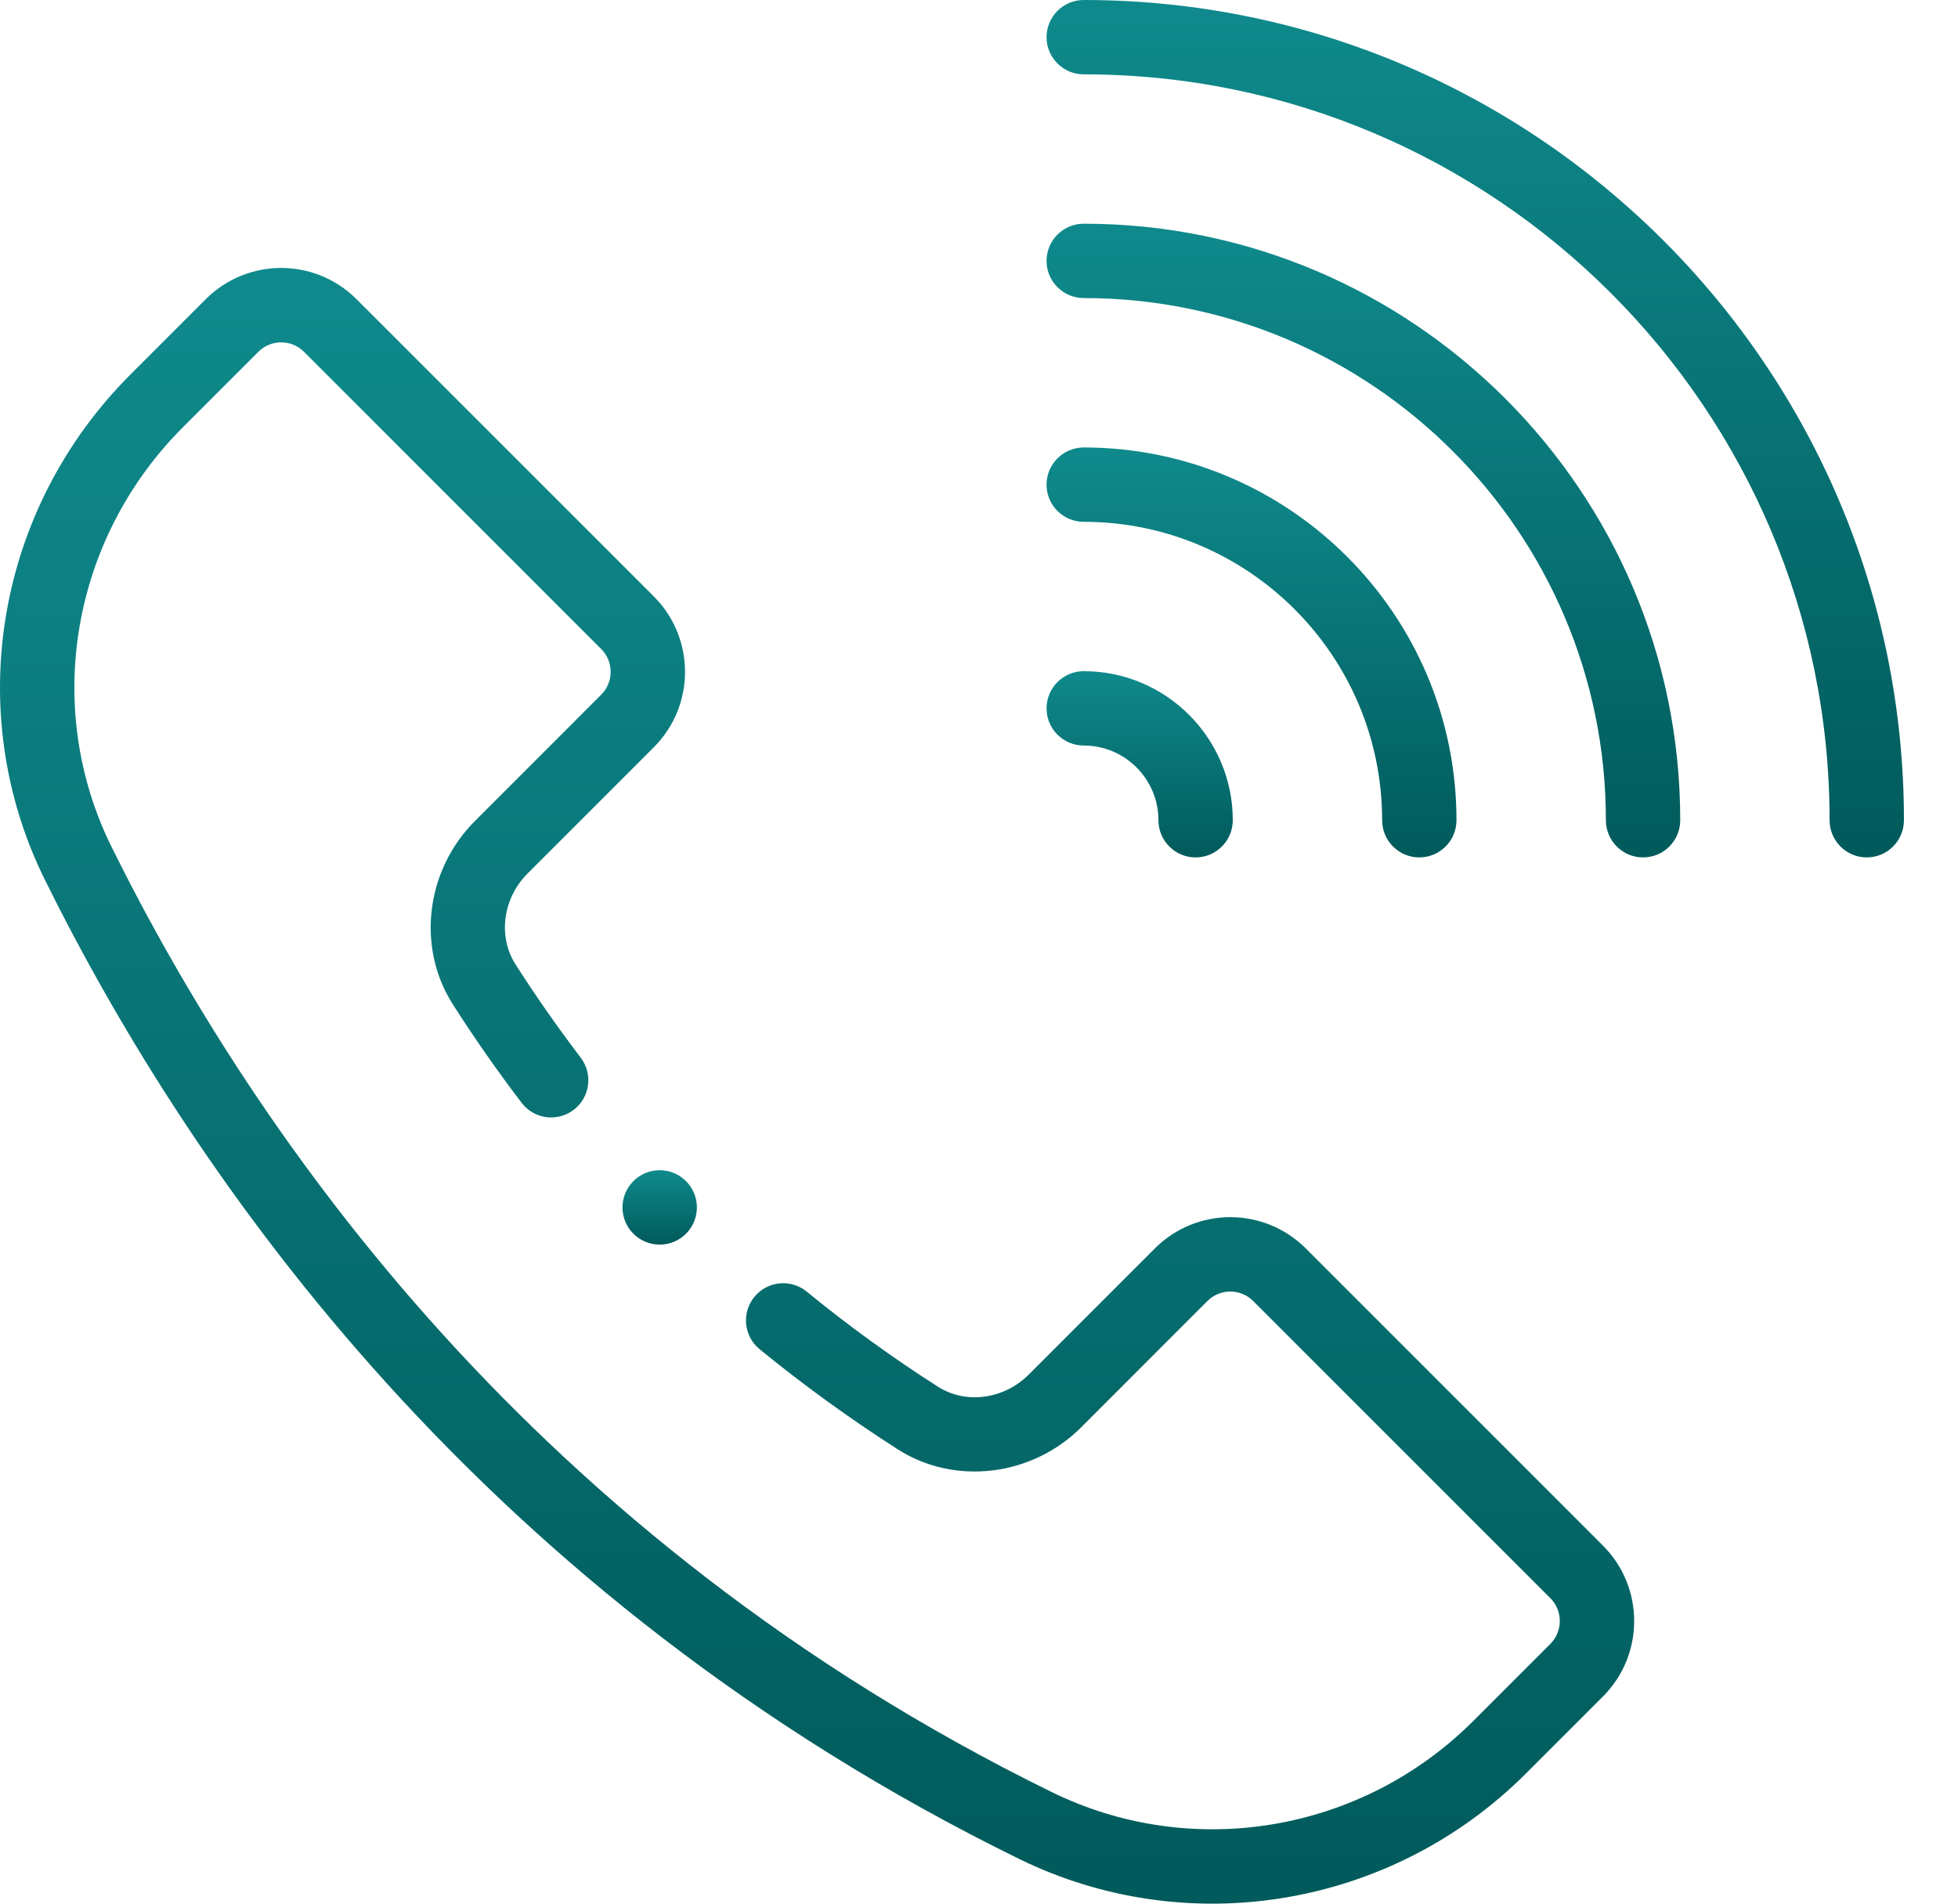
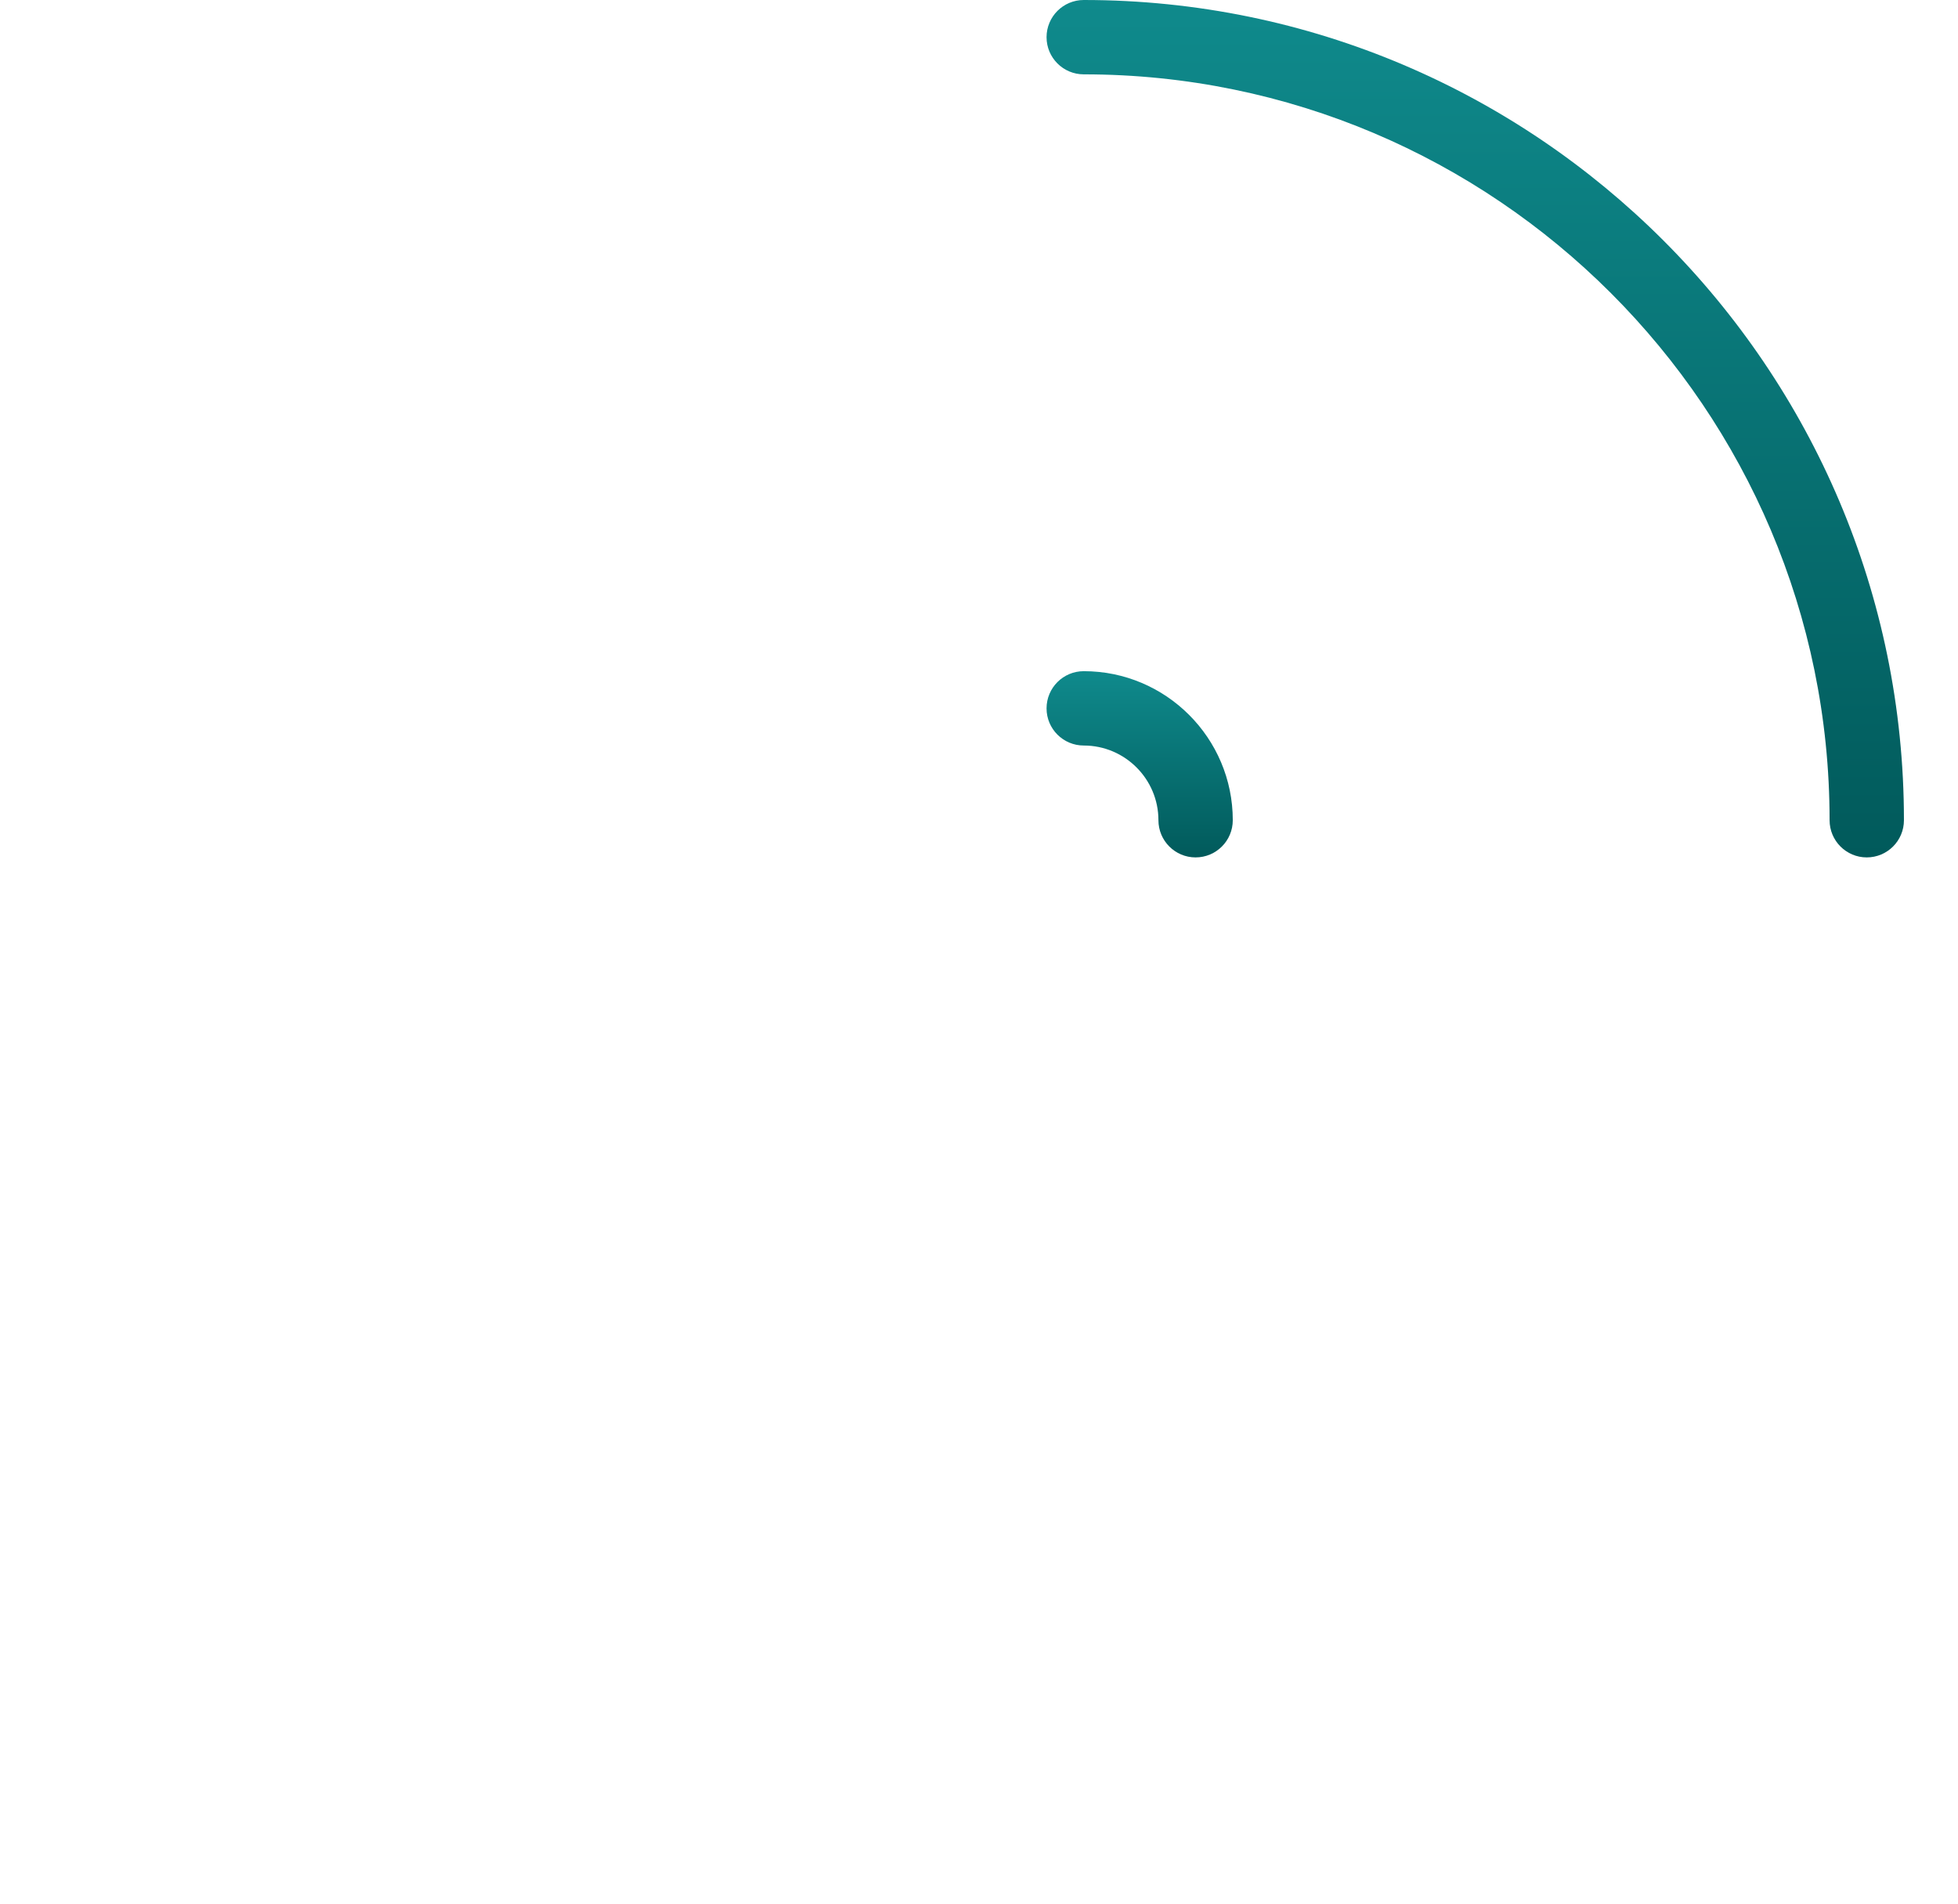
<svg xmlns="http://www.w3.org/2000/svg" width="36" height="35" viewBox="0 0 36 35" fill="none">
  <path d="M19.926 0C19.548 0 19.242 0.306 19.242 0.684C19.242 1.061 19.548 1.367 19.926 1.367C27.487 1.367 33.639 7.519 33.639 15.08C33.639 15.458 33.945 15.764 34.322 15.764C34.7 15.764 35.006 15.458 35.006 15.08C35.006 6.765 28.241 0 19.926 0Z" fill="url(#paint0_linear_903_287)" />
-   <path d="M30.209 15.764C30.587 15.764 30.893 15.458 30.893 15.08C30.893 9.033 25.973 4.113 19.926 4.113C19.548 4.113 19.242 4.419 19.242 4.797C19.242 5.174 19.548 5.48 19.926 5.48C25.219 5.48 29.526 9.787 29.526 15.08C29.526 15.458 29.832 15.764 30.209 15.764Z" fill="url(#paint1_linear_903_287)" />
-   <path d="M25.412 15.08C25.412 15.458 25.718 15.764 26.095 15.764C26.473 15.764 26.779 15.458 26.779 15.08C26.779 11.301 23.705 8.227 19.926 8.227C19.548 8.227 19.242 8.533 19.242 8.911C19.242 9.288 19.548 9.594 19.926 9.594C22.951 9.594 25.412 12.055 25.412 15.08Z" fill="url(#paint2_linear_903_287)" />
  <path d="M19.242 13.024C19.242 13.401 19.548 13.707 19.926 13.707C20.683 13.707 21.299 14.323 21.299 15.08C21.299 15.458 21.605 15.764 21.982 15.764C22.36 15.764 22.666 15.458 22.666 15.08C22.666 13.569 21.437 12.34 19.926 12.34C19.548 12.34 19.242 12.646 19.242 13.024Z" fill="url(#paint3_linear_903_287)" />
-   <path d="M12.813 22.199C12.813 22.577 12.507 22.883 12.129 22.883C11.751 22.883 11.445 22.577 11.445 22.199C11.445 21.822 11.751 21.515 12.129 21.515C12.507 21.515 12.813 21.822 12.813 22.199Z" fill="url(#paint4_linear_903_287)" />
-   <path d="M18.736 34.177C21.85 35.702 25.595 35.068 28.057 32.606L29.471 31.192C30.238 30.425 30.238 29.183 29.471 28.416L24.009 22.954C23.242 22.187 22 22.186 21.233 22.954L18.912 25.275C18.457 25.729 17.756 25.822 17.244 25.495C16.41 24.962 15.598 24.374 14.832 23.747C14.539 23.508 14.109 23.552 13.87 23.844C13.631 24.136 13.674 24.567 13.966 24.806C14.774 25.466 15.629 26.086 16.508 26.648C17.556 27.317 18.974 27.146 19.879 26.242L22.2 23.92C22.432 23.688 22.808 23.687 23.042 23.921L28.504 29.383C28.737 29.615 28.737 29.992 28.504 30.225L27.09 31.639C25.039 33.69 21.924 34.216 19.338 32.949C9.864 28.303 4.709 20.936 2.053 15.575C0.783 13.01 1.31 9.907 3.366 7.852L4.749 6.469C4.981 6.237 5.357 6.236 5.59 6.469L11.053 11.932C11.284 12.163 11.287 12.54 11.053 12.773L8.732 15.095C7.827 15.999 7.656 17.417 8.326 18.466C8.72 19.083 9.145 19.692 9.59 20.275C9.818 20.576 10.247 20.634 10.548 20.405C10.848 20.177 10.906 19.748 10.678 19.447C10.256 18.893 9.852 18.315 9.478 17.73C9.151 17.218 9.244 16.516 9.699 16.061L12.019 13.741C12.787 12.975 12.787 11.732 12.02 10.965L6.557 5.503C5.791 4.735 4.548 4.734 3.782 5.502L2.399 6.885C-0.072 9.355 -0.703 13.091 0.828 16.182C3.578 21.733 8.917 29.362 18.736 34.177Z" fill="url(#paint5_linear_903_287)" />
  <defs>
    <linearGradient id="paint0_linear_903_287" x1="27.124" y1="0" x2="27.124" y2="15.764" gradientUnits="userSpaceOnUse">
      <stop stop-color="#0F8A8C" />
      <stop offset="1" stop-color="#015A5B" />
    </linearGradient>
    <linearGradient id="paint1_linear_903_287" x1="25.068" y1="4.113" x2="25.068" y2="15.764" gradientUnits="userSpaceOnUse">
      <stop stop-color="#0F8A8C" />
      <stop offset="1" stop-color="#015A5B" />
    </linearGradient>
    <linearGradient id="paint2_linear_903_287" x1="23.011" y1="8.227" x2="23.011" y2="15.764" gradientUnits="userSpaceOnUse">
      <stop stop-color="#0F8A8C" />
      <stop offset="1" stop-color="#015A5B" />
    </linearGradient>
    <linearGradient id="paint3_linear_903_287" x1="20.954" y1="12.34" x2="20.954" y2="15.764" gradientUnits="userSpaceOnUse">
      <stop stop-color="#0F8A8C" />
      <stop offset="1" stop-color="#015A5B" />
    </linearGradient>
    <linearGradient id="paint4_linear_903_287" x1="12.129" y1="21.515" x2="12.129" y2="22.883" gradientUnits="userSpaceOnUse">
      <stop stop-color="#0F8A8C" />
      <stop offset="1" stop-color="#015A5B" />
    </linearGradient>
    <linearGradient id="paint5_linear_903_287" x1="15.023" y1="4.927" x2="15.023" y2="35" gradientUnits="userSpaceOnUse">
      <stop stop-color="#0F8A8C" />
      <stop offset="1" stop-color="#015A5B" />
    </linearGradient>
  </defs>
</svg>